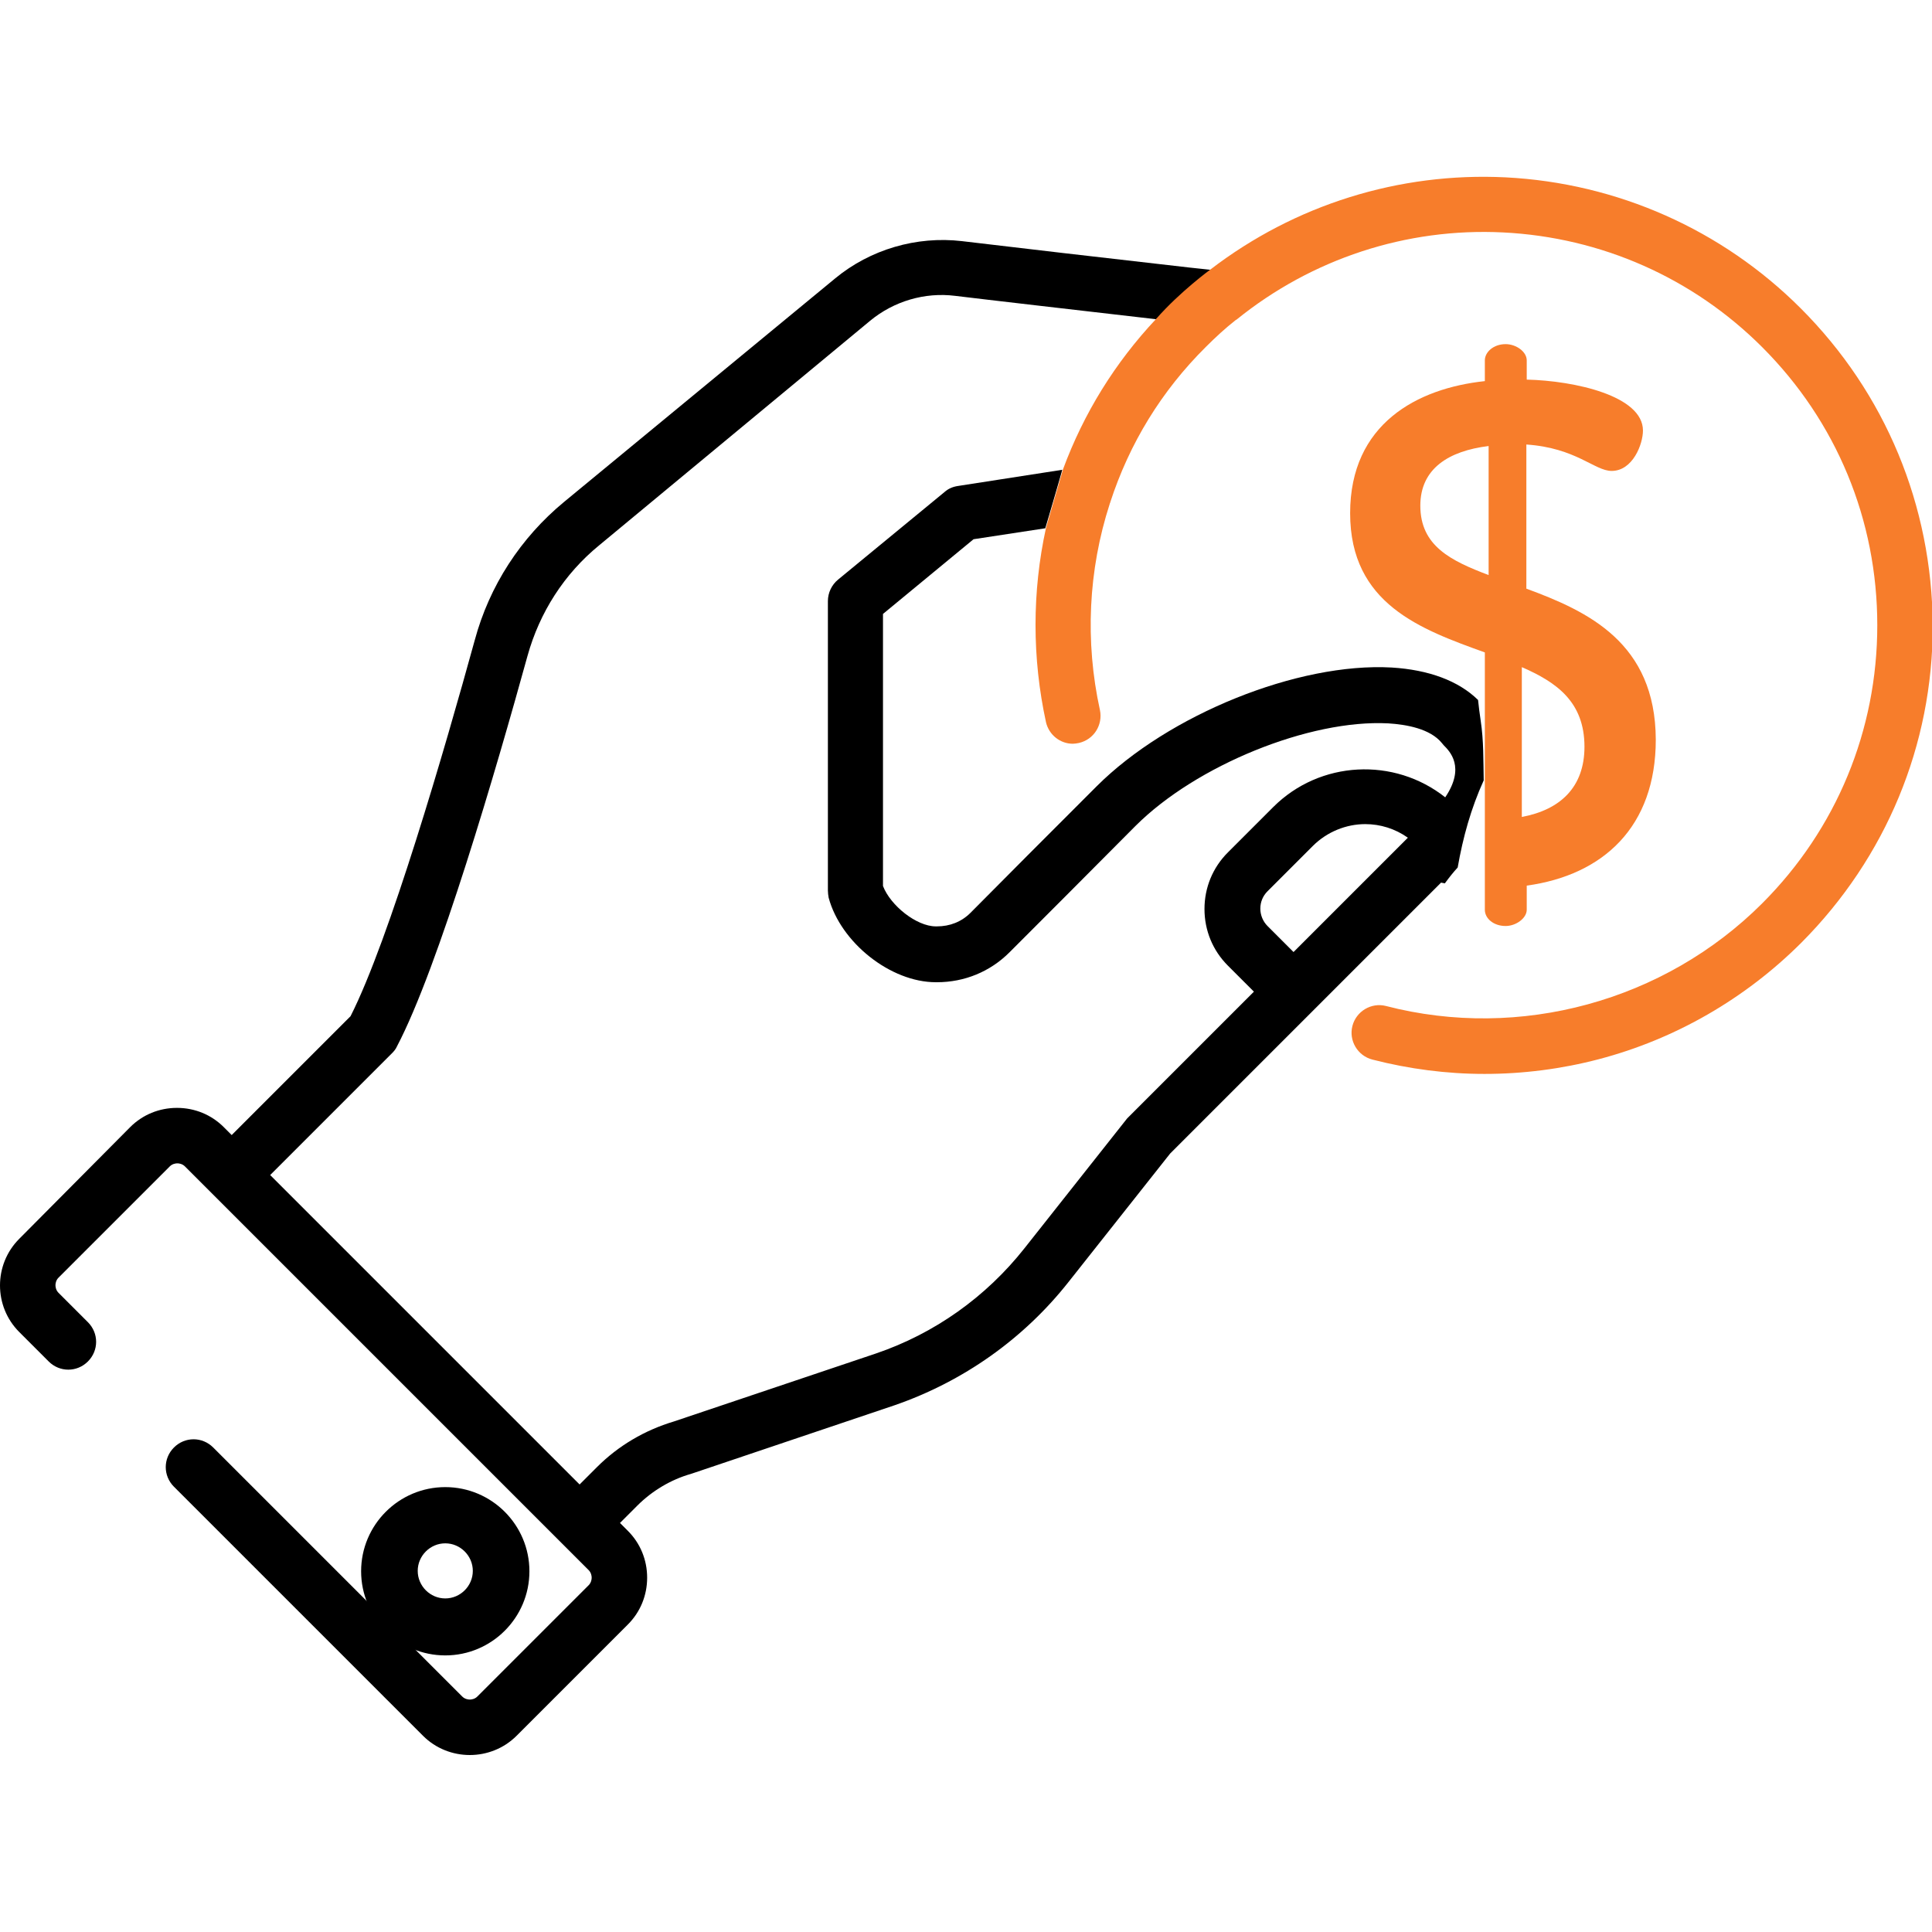
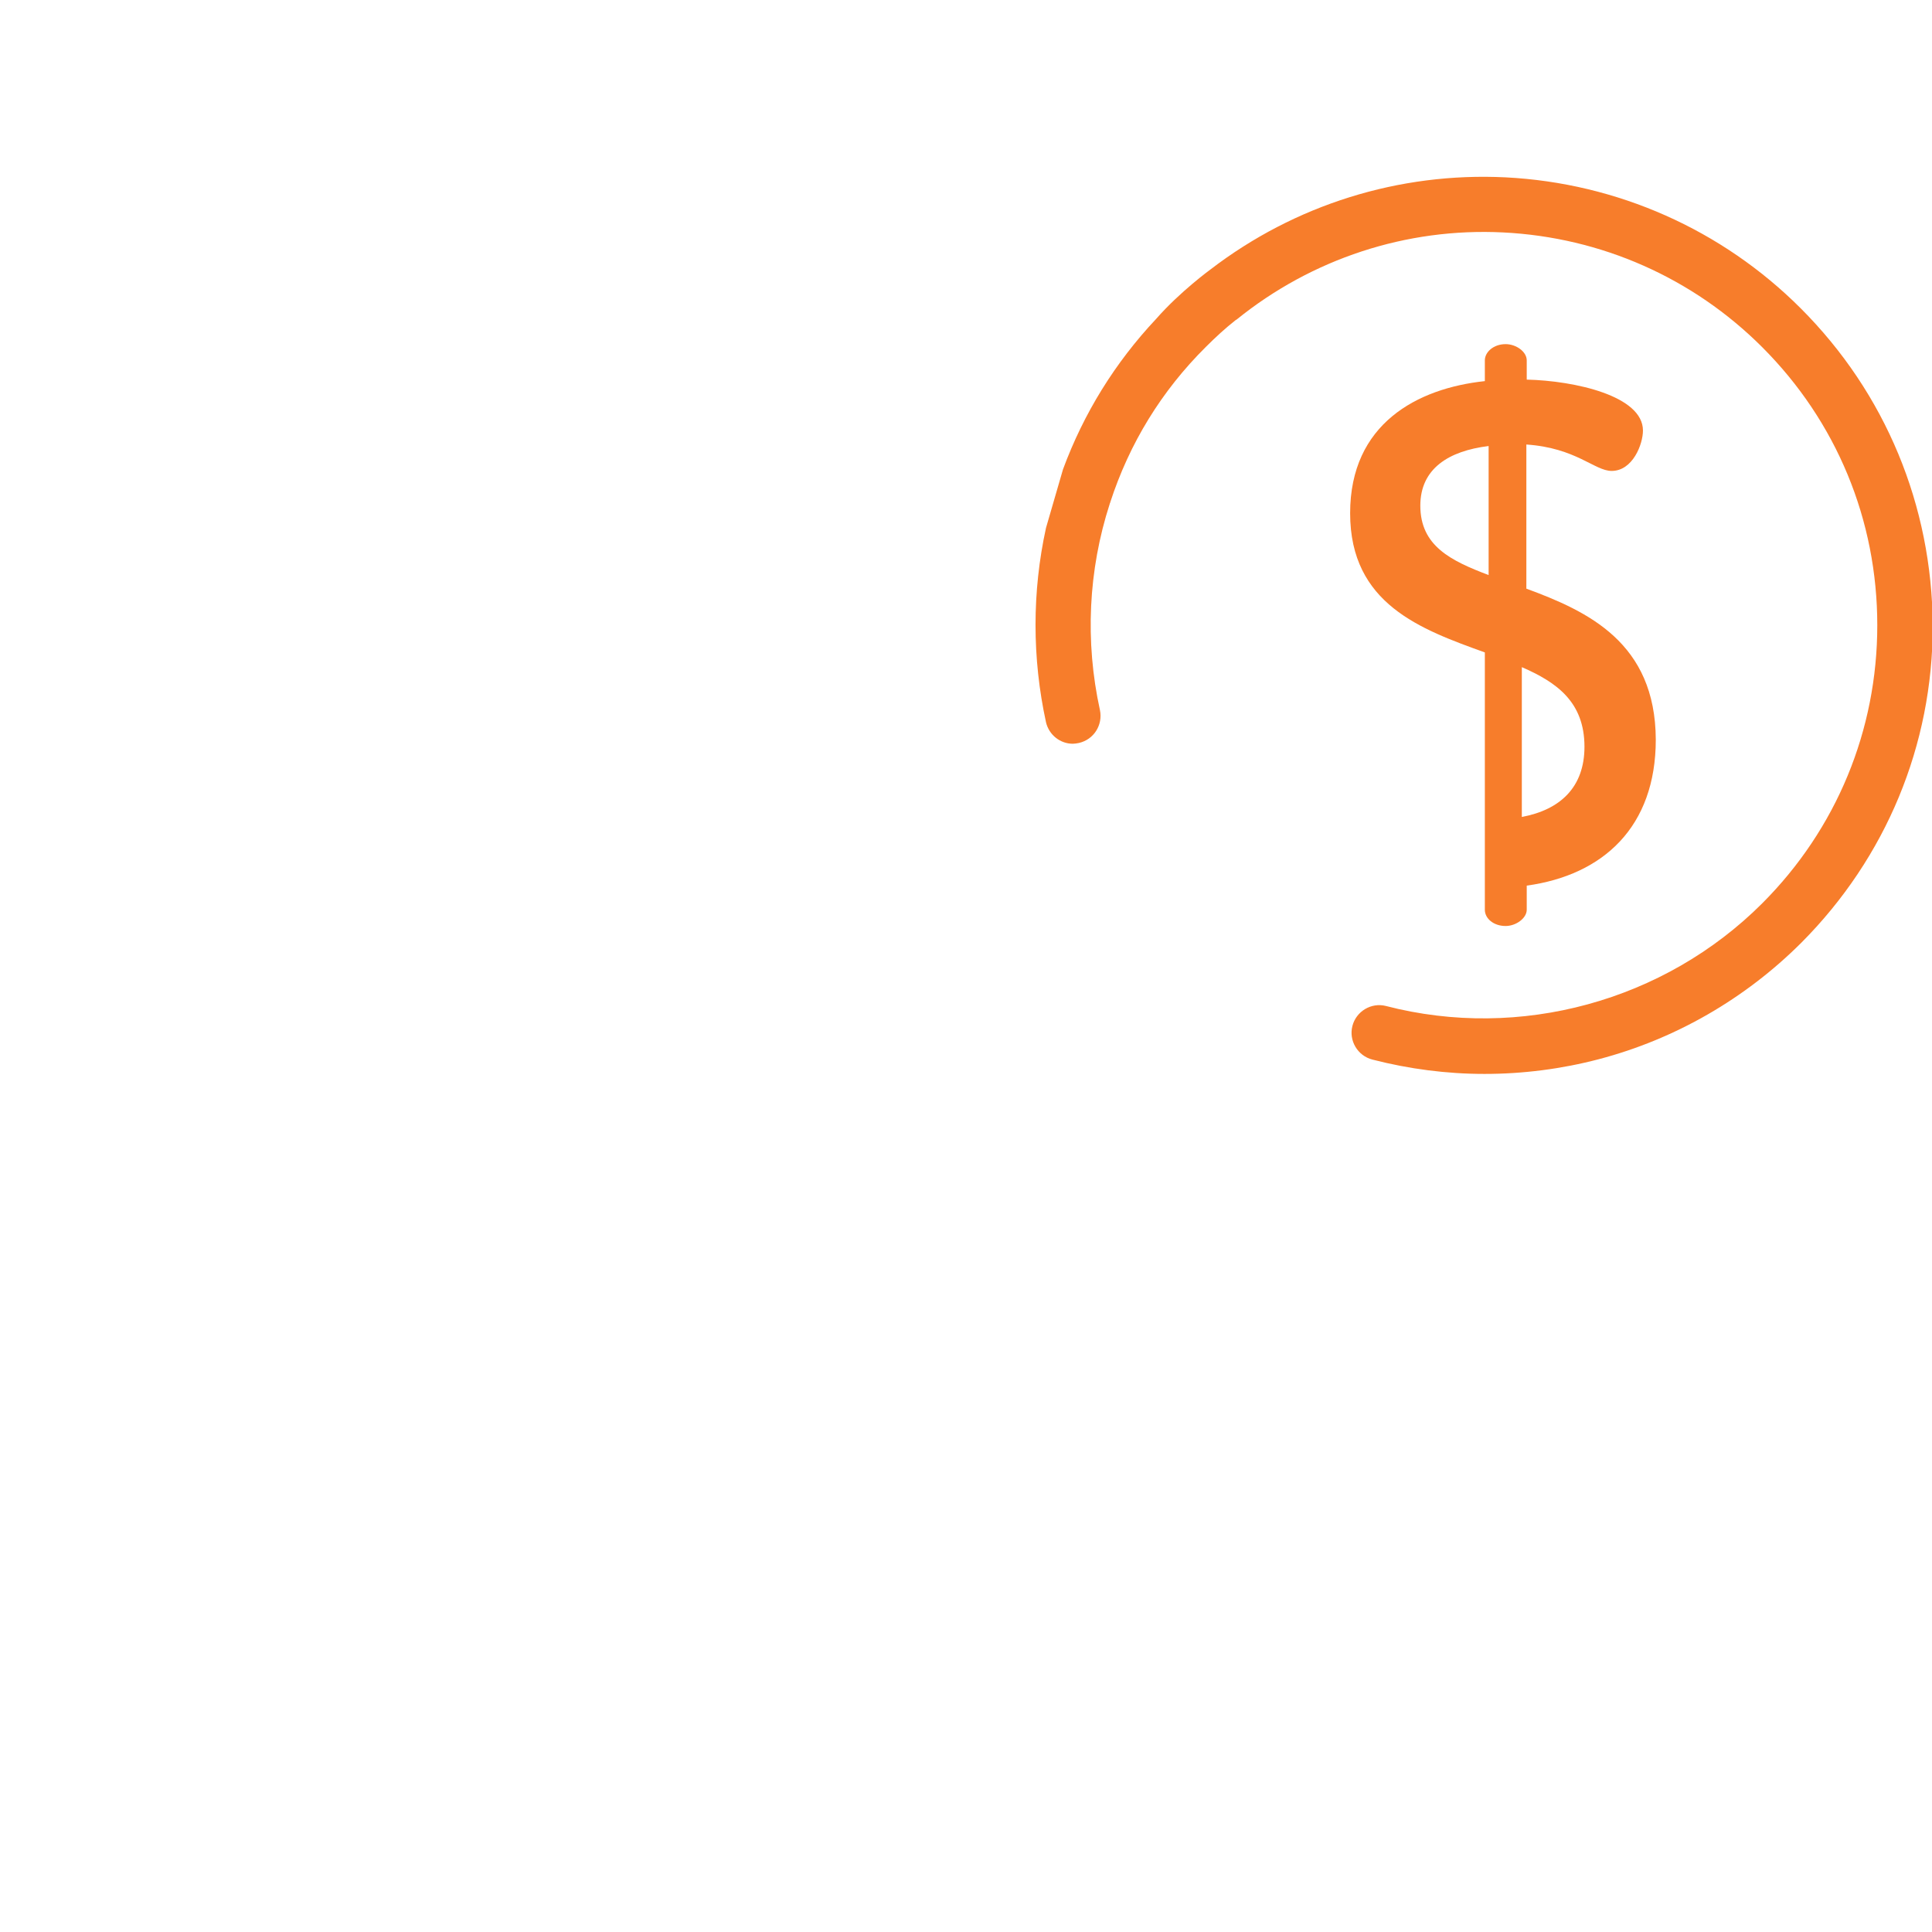
<svg xmlns="http://www.w3.org/2000/svg" version="1.1" id="Capa_1" x="0px" y="0px" viewBox="0 0 512 512" style="enable-background:new 0 0 512 512;" xml:space="preserve">
  <style type="text/css">
	.st0{fill:#F77D2B;}
</style>
  <g>
    <g>
-       <path d="M118,394.1c-12.3,0-22.3,10-22.3,22.3c0,12.3,10,22.3,22.3,22.3s22.3-10,22.3-22.3S130.3,394.1,118,394.1z M118,423.6    c-4,0-7.3-3.3-7.3-7.3s3.3-7.3,7.3-7.3s7.3,3.3,7.3,7.3C125.3,420.3,122,423.6,118,423.6z" />
-     </g>
+       </g>
  </g>
  <g>
    <g>
-       <path d="M392.4,191c-0.3-1.9-0.5-3.7-0.7-5.5c-5.2-5.1-13.1-8-22.9-8.6c-24.8-1.4-59.2,12.5-78.2,31.5    c-12.1,12.1-25.9,25.9-33.4,33.5c-2.4,2.4-5.5,3.6-8.9,3.6h-0.3c-5.1,0-12-5.5-14-10.7l0-72.1l24-19.8l19-2.9    c-0.2,0.8,4.6-15.6,4.5-15.5l-27.7,4.3c-1.3,0.2-2.5,0.7-3.5,1.6l-28.2,23.2c-1.7,1.4-2.7,3.5-2.7,5.7l0,76.7    c0,0.6,0.1,1.3,0.2,1.9c3.2,11.9,16.4,22.4,28.4,22.4h0.3c7.3,0,14.1-2.8,19.2-7.9c7.6-7.6,21.3-21.3,33.4-33.5    c16.1-16.1,46.2-28.3,67-27.2c4.8,0.3,11.1,1.4,14.2,5.2c0.2,0.2,0.3,0.4,0.5,0.6c1.6,1.6,5.8,5.8,0.4,13.8    c-13.5-10.7-33.2-9.8-45.6,2.6l-12,12c-4,4-6.2,9.3-6.2,15c0,5.7,2.2,11,6.2,15l6.9,6.9l-33,33c-0.2,0.2-0.4,0.4-0.6,0.6    l-27.2,34.4c-10.2,12.9-23.8,22.6-39.4,27.9l-53.5,18c-7.7,2.3-14.7,6.4-20.4,12.1l-4.6,4.6l-41-41l-41-41l32.3-32.3    c0.5-0.5,1-1.1,1.3-1.8c11-20.9,26.4-73.8,34.6-103.5c3.2-11.5,9.7-21.7,19-29.3L230.6,85c6.3-5.2,14.5-7.6,22.5-6.6    c7.3,0.9,35.1,4.1,53.3,6.2c-0.6,0.6,16-14.3,14.4-13.1l-5.6-0.6c-16.9-1.9-52.1-6-60.3-7c-12-1.4-24.3,2.2-33.6,9.9L149.5,133    c-11.5,9.5-19.8,22.2-23.7,36.7c-7.9,28.7-22.6,79.3-32.9,99.6l-31.5,31.5l-2.1-2.1c-3.3-3.3-7.7-5.1-12.4-5.1s-9.1,1.8-12.4,5.1    L5.1,328.3c-6.8,6.8-6.8,17.9,0,24.7l7.8,7.8c2.9,2.9,7.5,2.9,10.4,0s2.9-7.5,0-10.4l-7.8-7.8c-0.7-0.7-0.8-1.6-0.8-2    c0-0.4,0.1-1.3,0.8-2L45,309.1c0.7-0.7,1.6-0.8,2-0.8c0.4,0,1.3,0.1,2,0.8l7.3,7.3c0,0,0,0,0,0l46.2,46.2l53.5,53.5    c0.7,0.7,0.8,1.6,0.8,2c0,0.4-0.1,1.3-0.8,2l-29.5,29.5c-0.7,0.7-1.6,0.8-2,0.8c-0.4,0-1.3-0.1-2-0.8l-66-66    c-2.9-2.9-7.5-2.9-10.4,0s-2.9,7.5,0,10.4l66,66c3.4,3.4,7.9,5.1,12.4,5.1s9-1.7,12.4-5.1l29.5-29.5c3.3-3.3,5.1-7.7,5.1-12.4    c0-4.7-1.8-9.1-5.1-12.4l-2.1-2.1l4.6-4.6c3.9-3.9,8.9-6.9,14.2-8.4c0.1,0,0.2-0.1,0.3-0.1l53.7-18.1    c18.2-6.3,34.2-17.6,46.1-32.7l26.9-34l71.8-71.8c0.3,0.1,0.7,0.1,1,0.2c1.1-1.5,2.2-2.9,3.4-4.2c1.4-8,3.5-15.6,6.9-23.1    C393.1,201.5,393.2,196.3,392.4,191z M342.8,252.3l-6.9-6.9c-1.2-1.2-1.9-2.9-1.9-4.6c0-1.8,0.7-3.4,1.9-4.6l12-12    c3.8-3.8,8.9-5.8,13.9-5.8c4,0,7.9,1.2,11.3,3.6L342.8,252.3z" />
-     </g>
+       </g>
  </g>
  <g>
    <g>
      <path class="st0" d="M477.2,81.7c-20.9-20.9-48.7-33.2-78.2-34.7c-28.3-1.4-55.9,7.3-78.2,24.4c0,0-8.1,5.9-14.4,13.1    c-10.9,11.6-19.2,25-24.7,39.9l-4.5,15.5c-3.7,16.9-3.7,34.5,0,51.5c0.8,3.4,3.8,5.7,7.1,5.7c0.5,0,1.1-0.1,1.6-0.2    c4-0.9,6.4-4.8,5.6-8.7c-4-18.2-3.1-37.1,2.6-54.7c0-0.1,0-0.1,0.1-0.2c0,0,0,0,0-0.1c5.1-15.7,13.6-29.6,25.4-41.3    c2.5-2.5,5.1-4.9,7.9-7.1c0.1,0,0.1-0.1,0.2-0.1c0,0,0,0,0,0c19.9-16.1,45-24.4,70.7-23.1c25.9,1.3,50.2,12,68.6,30.4    c19.7,19.7,30.5,45.8,30.5,73.7c0,27.8-10.8,54-30.5,73.7c-25.9,25.9-64.2,36.4-99.7,27.2c-3.9-1-7.9,1.4-8.9,5.3    c-1,3.9,1.4,7.9,5.3,8.9c9.7,2.5,19.7,3.8,29.7,3.8c10.2,0,20.4-1.3,30.3-3.9c20.2-5.3,38.8-16,53.7-30.9    c22.4-22.5,34.8-52.3,34.8-84C512,134,499.7,104.2,477.2,81.7z" />
      <path class="st0" d="M404.5,156v-38.2c13.2,0.9,18.1,7,22.6,7c5.6,0,8.3-7.1,8.3-10.7c0-9.2-18.1-13.2-30.8-13.5v-5.1    c0-2.3-2.8-4.3-5.6-4.3c-3.2,0-5.5,2.1-5.5,4.3v5.5c-17.9,1.9-35.7,11.3-35.7,35c0,24.1,18.8,30.8,35.7,36.9v14.5l0,47.9v5.8    c0,2.3,2.3,4.3,5.5,4.3c2.8,0,5.6-2.1,5.6-4.3v-6.4c20.3-2.8,34.2-15.6,34.2-38.7C438.7,170.3,420.8,162,404.5,156z M394.5,152.4    c-10-3.8-18.1-7.7-18.1-18.4c0-9.8,7.5-14.5,18.1-15.8V152.4z M403.3,216.5v-39.7c9.2,4,16.6,9.2,16.6,21.1    C419.9,208.6,413.5,214.6,403.3,216.5z" />
    </g>
  </g>
</svg>